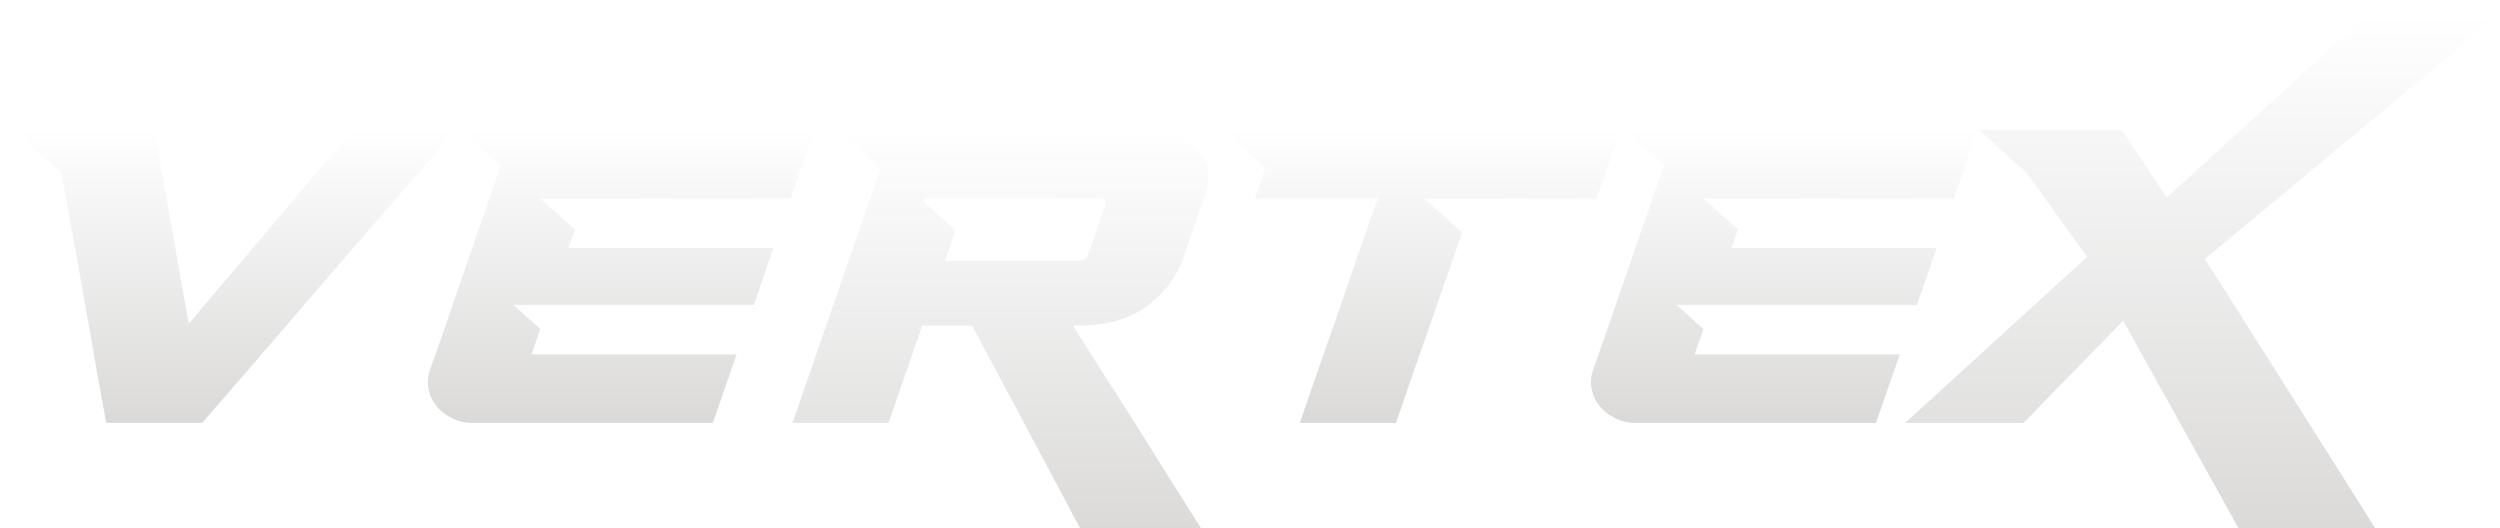
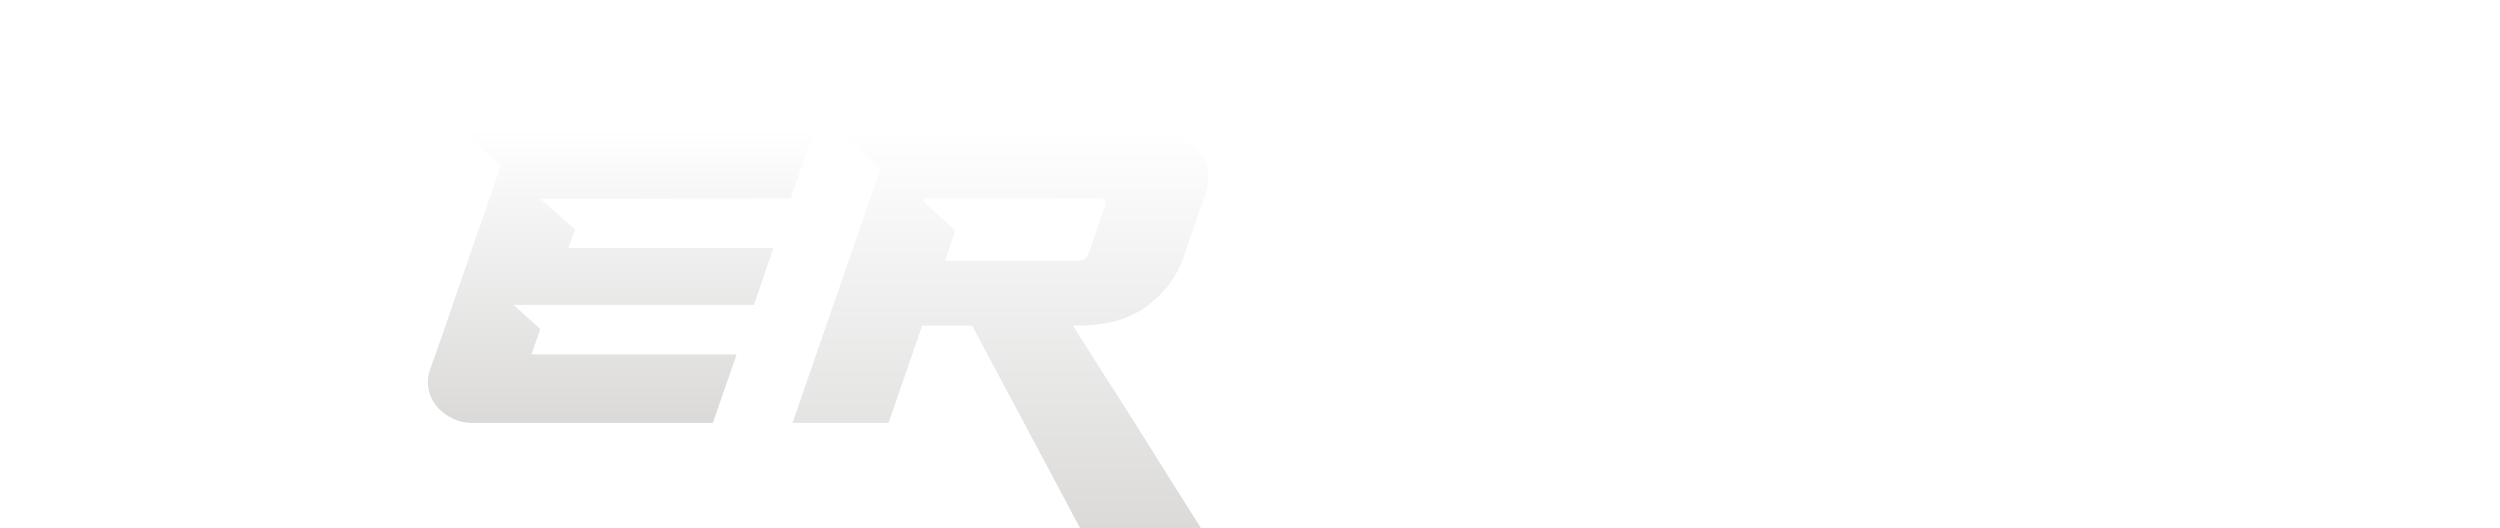
<svg xmlns="http://www.w3.org/2000/svg" xmlns:xlink="http://www.w3.org/1999/xlink" id="uuid-eb8225a8-32e1-4600-aa6f-2bbb600ac8d4" data-name="uuid-9df0a49a-4ec1-42b2-980d-4016ed9e289f" viewBox="0 0 405.83 85.73">
  <defs>
    <style>
      .uuid-c176b0f1-42c8-4c87-8cc1-44bf5050aae7 {
        fill: url(#uuid-fe816287-9af5-4e03-9a7c-46bbfc1bce75);
      }

      .uuid-c176b0f1-42c8-4c87-8cc1-44bf5050aae7, .uuid-f6b8920d-e17e-4fee-8c19-8f5c29b42e0e, .uuid-27cc7b51-dcac-4df4-bb33-a5743a383172, .uuid-a9ecdcd8-bafe-4f2a-afce-2734e4e1df26, .uuid-c62ba016-6d38-4ff7-ab72-826b16b09bad, .uuid-2e5b3fa7-e849-4323-badf-8e8efb78f0ac {
        stroke: #fff;
        stroke-miterlimit: 10;
        stroke-width: .5px;
      }

      .uuid-f6b8920d-e17e-4fee-8c19-8f5c29b42e0e {
        fill: url(#uuid-aa6d65e0-29ba-45bb-9191-7d80ad49bf7d);
      }

      .uuid-27cc7b51-dcac-4df4-bb33-a5743a383172 {
        fill: url(#uuid-bf71b480-2891-44fc-950b-fb2402be09d0);
      }

      .uuid-cef3924d-e461-4bdb-9a27-0c053c3e4e45 {
        filter: url(#uuid-d602fe2f-293c-4abe-b814-b952032cd44f);
      }

      .uuid-a9ecdcd8-bafe-4f2a-afce-2734e4e1df26 {
        fill: url(#uuid-b5fbe452-91d5-4bb7-970c-4d5b8e1bcb4e);
      }

      .uuid-c62ba016-6d38-4ff7-ab72-826b16b09bad {
        fill: url(#uuid-64d8c2de-6e85-4b27-a4cb-4255887bffa4);
      }

      .uuid-2e5b3fa7-e849-4323-badf-8e8efb78f0ac {
        fill: url(#uuid-3592c980-9d21-4148-b3be-55aef26e588e);
      }
    </style>
    <filter id="uuid-d602fe2f-293c-4abe-b814-b952032cd44f" data-name="drop-shadow-1" x="-1.02" y="0" width="410" height="90.23" filterUnits="userSpaceOnUse">
      <feOffset dx="1" dy="2" />
      <feGaussianBlur result="uuid-4bb91011-6547-4380-8ef5-428c20f92121" stdDeviation=".5" />
      <feFlood flood-color="#231f20" flood-opacity=".4" />
      <feComposite in2="uuid-4bb91011-6547-4380-8ef5-428c20f92121" operator="in" />
      <feComposite in="SourceGraphic" />
    </filter>
    <linearGradient id="uuid-aa6d65e0-29ba-45bb-9191-7d80ad49bf7d" x1="37.09" y1="66.9" x2="37.09" y2="18.83" gradientUnits="userSpaceOnUse">
      <stop offset="0" stop-color="#dad9d8" />
      <stop offset="1" stop-color="#fff" />
    </linearGradient>
    <linearGradient id="uuid-3592c980-9d21-4148-b3be-55aef26e588e" x1="99.9" x2="99.9" xlink:href="#uuid-aa6d65e0-29ba-45bb-9191-7d80ad49bf7d" />
    <linearGradient id="uuid-b5fbe452-91d5-4bb7-970c-4d5b8e1bcb4e" x1="161.36" y1="85.48" x2="161.36" xlink:href="#uuid-aa6d65e0-29ba-45bb-9191-7d80ad49bf7d" />
    <linearGradient id="uuid-64d8c2de-6e85-4b27-a4cb-4255887bffa4" x1="229.61" x2="229.61" xlink:href="#uuid-aa6d65e0-29ba-45bb-9191-7d80ad49bf7d" />
    <linearGradient id="uuid-fe816287-9af5-4e03-9a7c-46bbfc1bce75" x1="288.71" x2="288.71" xlink:href="#uuid-aa6d65e0-29ba-45bb-9191-7d80ad49bf7d" />
    <linearGradient id="uuid-bf71b480-2891-44fc-950b-fb2402be09d0" x1="356.38" y1="85.48" x2="356.38" y2=".25" xlink:href="#uuid-aa6d65e0-29ba-45bb-9191-7d80ad49bf7d" />
  </defs>
  <g class="uuid-cef3924d-e461-4bdb-9a27-0c053c3e4e45">
-     <path class="uuid-f6b8920d-e17e-4fee-8c19-8f5c29b42e0e" d="M.65,18.83h23.62l5.52,31.16c2.69-3.2,5.52-6.55,8.49-10.03,1.27-1.46,2.61-3.05,4.04-4.75,1.42-1.7,2.9-3.45,4.42-5.25,1.52-1.8,3.08-3.64,4.66-5.52,1.58-1.88,3.16-3.75,4.75-5.61h17.39c-2.25,2.61-4.58,5.29-6.97,8.04s-4.78,5.49-7.15,8.22c-2.37,2.73-4.7,5.41-6.97,8.04-2.28,2.63-4.42,5.13-6.44,7.51-4.79,5.54-9.48,10.96-14.07,16.26h-15.91c-.4-2.18-.81-4.47-1.25-6.88-.36-2.06-.76-4.37-1.22-6.94-.45-2.57-.92-5.2-1.39-7.89-.43-2.53-.87-4.98-1.31-7.33-.43-2.35-.81-4.42-1.13-6.2-.16-.83-.3-1.58-.42-2.26-.12-.67-.22-1.25-.3-1.72-.12-.55-.2-1.05-.24-1.48L.65,18.83Z" />
    <path class="uuid-2e5b3fa7-e849-4323-badf-8e8efb78f0ac" d="M72.31,66.13c-1.05-.51-1.92-1.19-2.61-2.02-.69-.83-1.15-1.78-1.37-2.85-.22-1.07-.15-2.16.21-3.26.59-1.66,1.23-3.44,1.9-5.34.55-1.62,1.18-3.44,1.87-5.46.69-2.02,1.41-4.1,2.17-6.23.67-2.02,1.34-3.99,2.02-5.91.67-1.92,1.27-3.63,1.78-5.13.59-1.74,1.17-3.4,1.72-4.99l-6.82-6.11h58.4l-4.04,11.63-33.3.06h-6.83l5.22,4.65-1.01,2.83h33.3c-.55,1.54-1.12,3.17-1.69,4.87-.57,1.7-1.14,3.32-1.69,4.87h-38.52l3.98,3.62-1.37,3.92h33.3l-4.04,11.63h-39.11c-1.27,0-2.42-.26-3.47-.77Z" />
    <path class="uuid-a9ecdcd8-bafe-4f2a-afce-2734e4e1df26" d="M127.3,66.9l14.36-41.49-7.3-6.59h50.8c3.76,0,6.57,1.07,8.43,3.2,1.9,2.14,2.32,4.71,1.25,7.72l-3.62,10.45c-.99,2.89-2.95,5.46-5.88,7.72-2.93,2.14-6.71,3.2-11.34,3.2h-.36c2.81,4.47,5.56,8.8,8.25,13,1.15,1.78,2.32,3.64,3.53,5.58,1.21,1.94,2.4,3.85,3.59,5.73,1.19,1.88,2.32,3.68,3.41,5.4,1.09,1.72,2.07,3.27,2.94,4.66h-20.36c-.43-.79-1.03-1.89-1.78-3.29-.75-1.41-1.59-2.99-2.52-4.75-.93-1.76-1.93-3.64-3-5.64-1.07-2-2.12-3.97-3.15-5.91-2.45-4.55-5.09-9.48-7.89-14.78h-7.78l-5.46,15.79h-16.14ZM149.02,30.46l5.34,4.87-1.6,4.75h21.31c.71,0,1.17-.3,1.37-.89l2.73-7.89c.16-.59-.1-.89-.77-.89l-21.31.06h-7.06Z" />
-     <path class="uuid-c62ba016-6d38-4ff7-ab72-826b16b09bad" d="M196.88,18.83h65.47l-3.98,11.63-19.94.06h-7.54l5.76,5.16c-1.15,3.28-2.33,6.68-3.56,10.19-.51,1.5-1.07,3.1-1.66,4.8-.59,1.7-1.21,3.45-1.84,5.24-.63,1.8-1.27,3.62-1.9,5.48-.63,1.86-1.27,3.69-1.9,5.51h-16.14c.71-2.05,1.43-4.15,2.17-6.28.73-2.13,1.46-4.25,2.2-6.34s1.44-4.13,2.14-6.1c.69-1.98,1.33-3.85,1.93-5.63,1.42-4.15,2.83-8.18,4.21-12.09h-19.94l1.78-5.13-7.24-6.5Z" />
-     <path class="uuid-c176b0f1-42c8-4c87-8cc1-44bf5050aae7" d="M261.12,66.13c-1.05-.51-1.92-1.19-2.61-2.02-.69-.83-1.15-1.78-1.37-2.85-.22-1.07-.15-2.16.21-3.26.59-1.66,1.23-3.44,1.9-5.34.55-1.62,1.18-3.44,1.87-5.46.69-2.02,1.41-4.1,2.17-6.23.67-2.02,1.34-3.99,2.02-5.91.67-1.92,1.27-3.63,1.78-5.13.59-1.74,1.17-3.4,1.72-4.99l-6.82-6.11h58.4l-4.04,11.63-33.3.06h-6.83l5.22,4.65-1.01,2.83h33.3c-.55,1.54-1.12,3.17-1.69,4.87-.57,1.7-1.14,3.32-1.69,4.87h-38.52l3.98,3.62-1.37,3.92h33.3l-4.04,11.63h-39.11c-1.27,0-2.42-.26-3.47-.77Z" />
-     <path class="uuid-27cc7b51-dcac-4df4-bb33-a5743a383172" d="M307.63,66.9l29.85-27.24-9.73-13.47-8.13-7.36h23.92l7.24,10.86c.43-.4.91-.83,1.42-1.31.87-.83,2.12-1.96,3.74-3.38,1.82-1.66,3.94-3.59,6.35-5.79,2.41-2.2,4.88-4.44,7.39-6.74,2.51-2.29,4.96-4.52,7.33-6.68,2.37-2.16,4.43-4.01,6.17-5.55h21.96c-1.23,1.03-2.85,2.38-4.87,4.07-2.02,1.68-4.26,3.55-6.74,5.61-2.47,2.06-5.08,4.22-7.83,6.5-2.75,2.28-5.47,4.54-8.16,6.8-6.29,5.26-13.06,10.88-20.3,16.86,4.27,6.73,8.29,13.06,12.05,18.99,1.58,2.53,3.21,5.1,4.87,7.72,1.66,2.61,3.23,5.09,4.72,7.45,1.48,2.35,2.84,4.51,4.07,6.47,1.22,1.96,2.24,3.55,3.03,4.78h-22.91l-19.47-35.02-16.02,16.44h-19.94Z" />
  </g>
</svg>